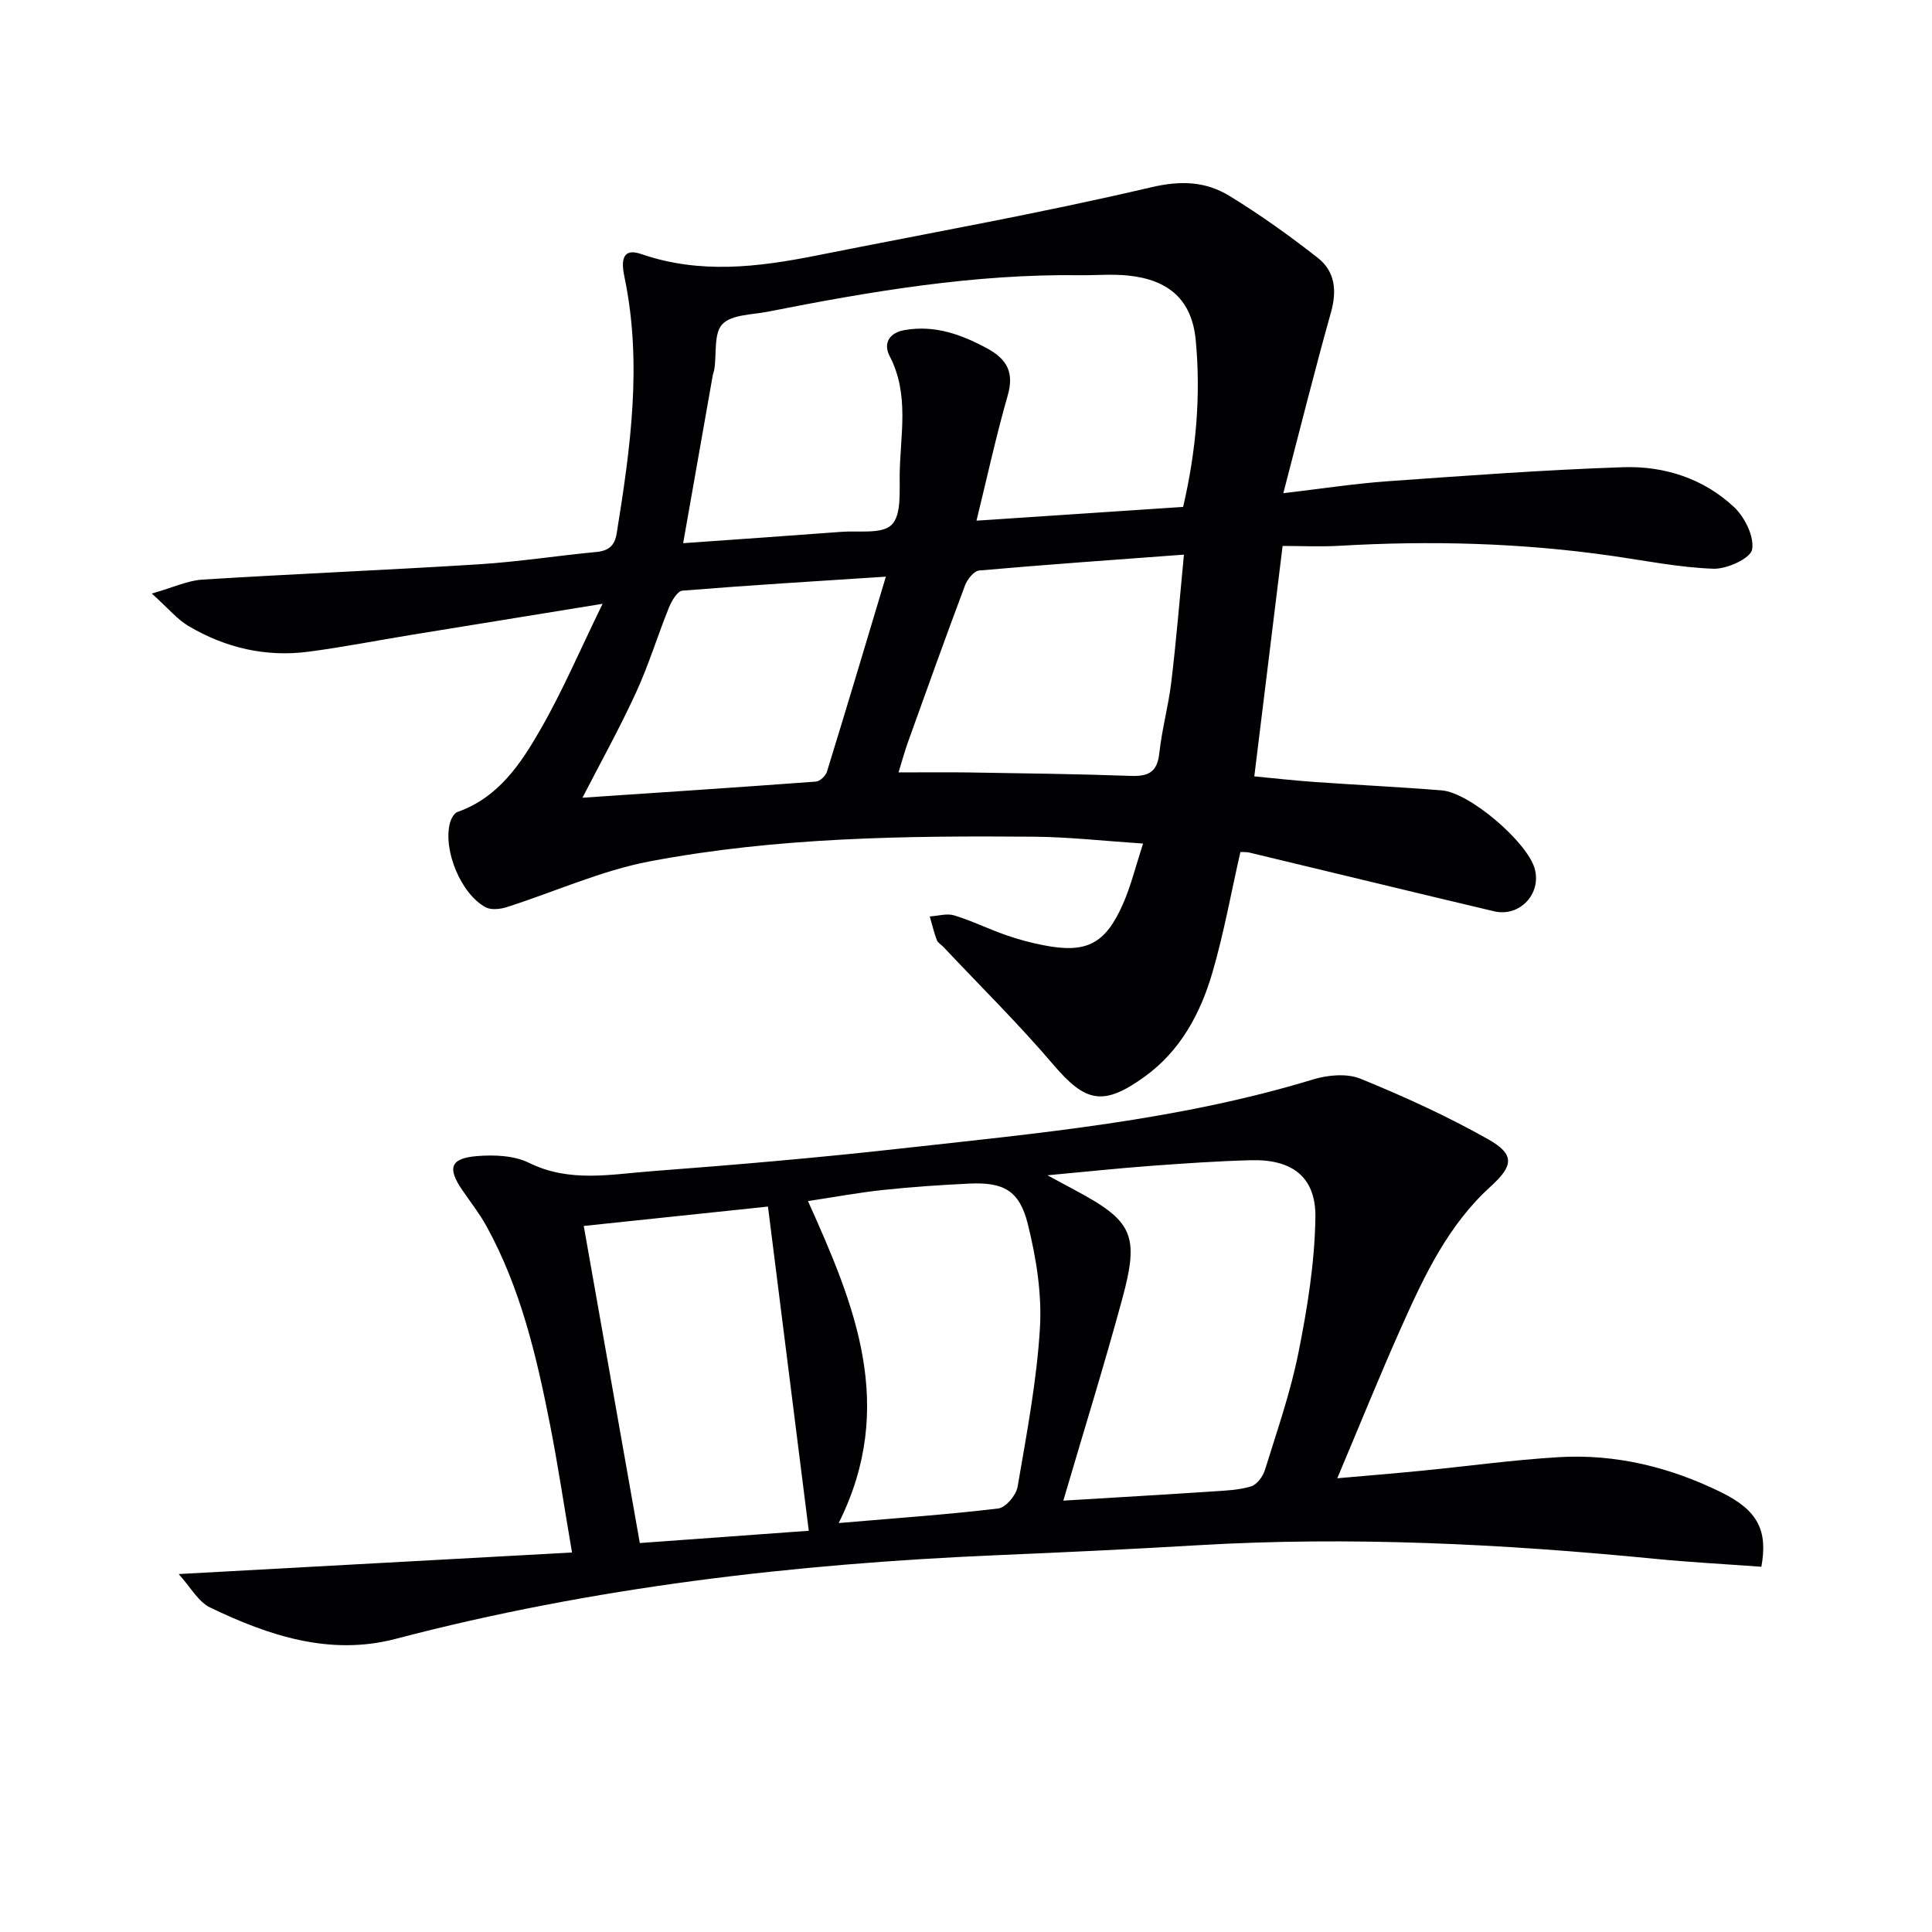
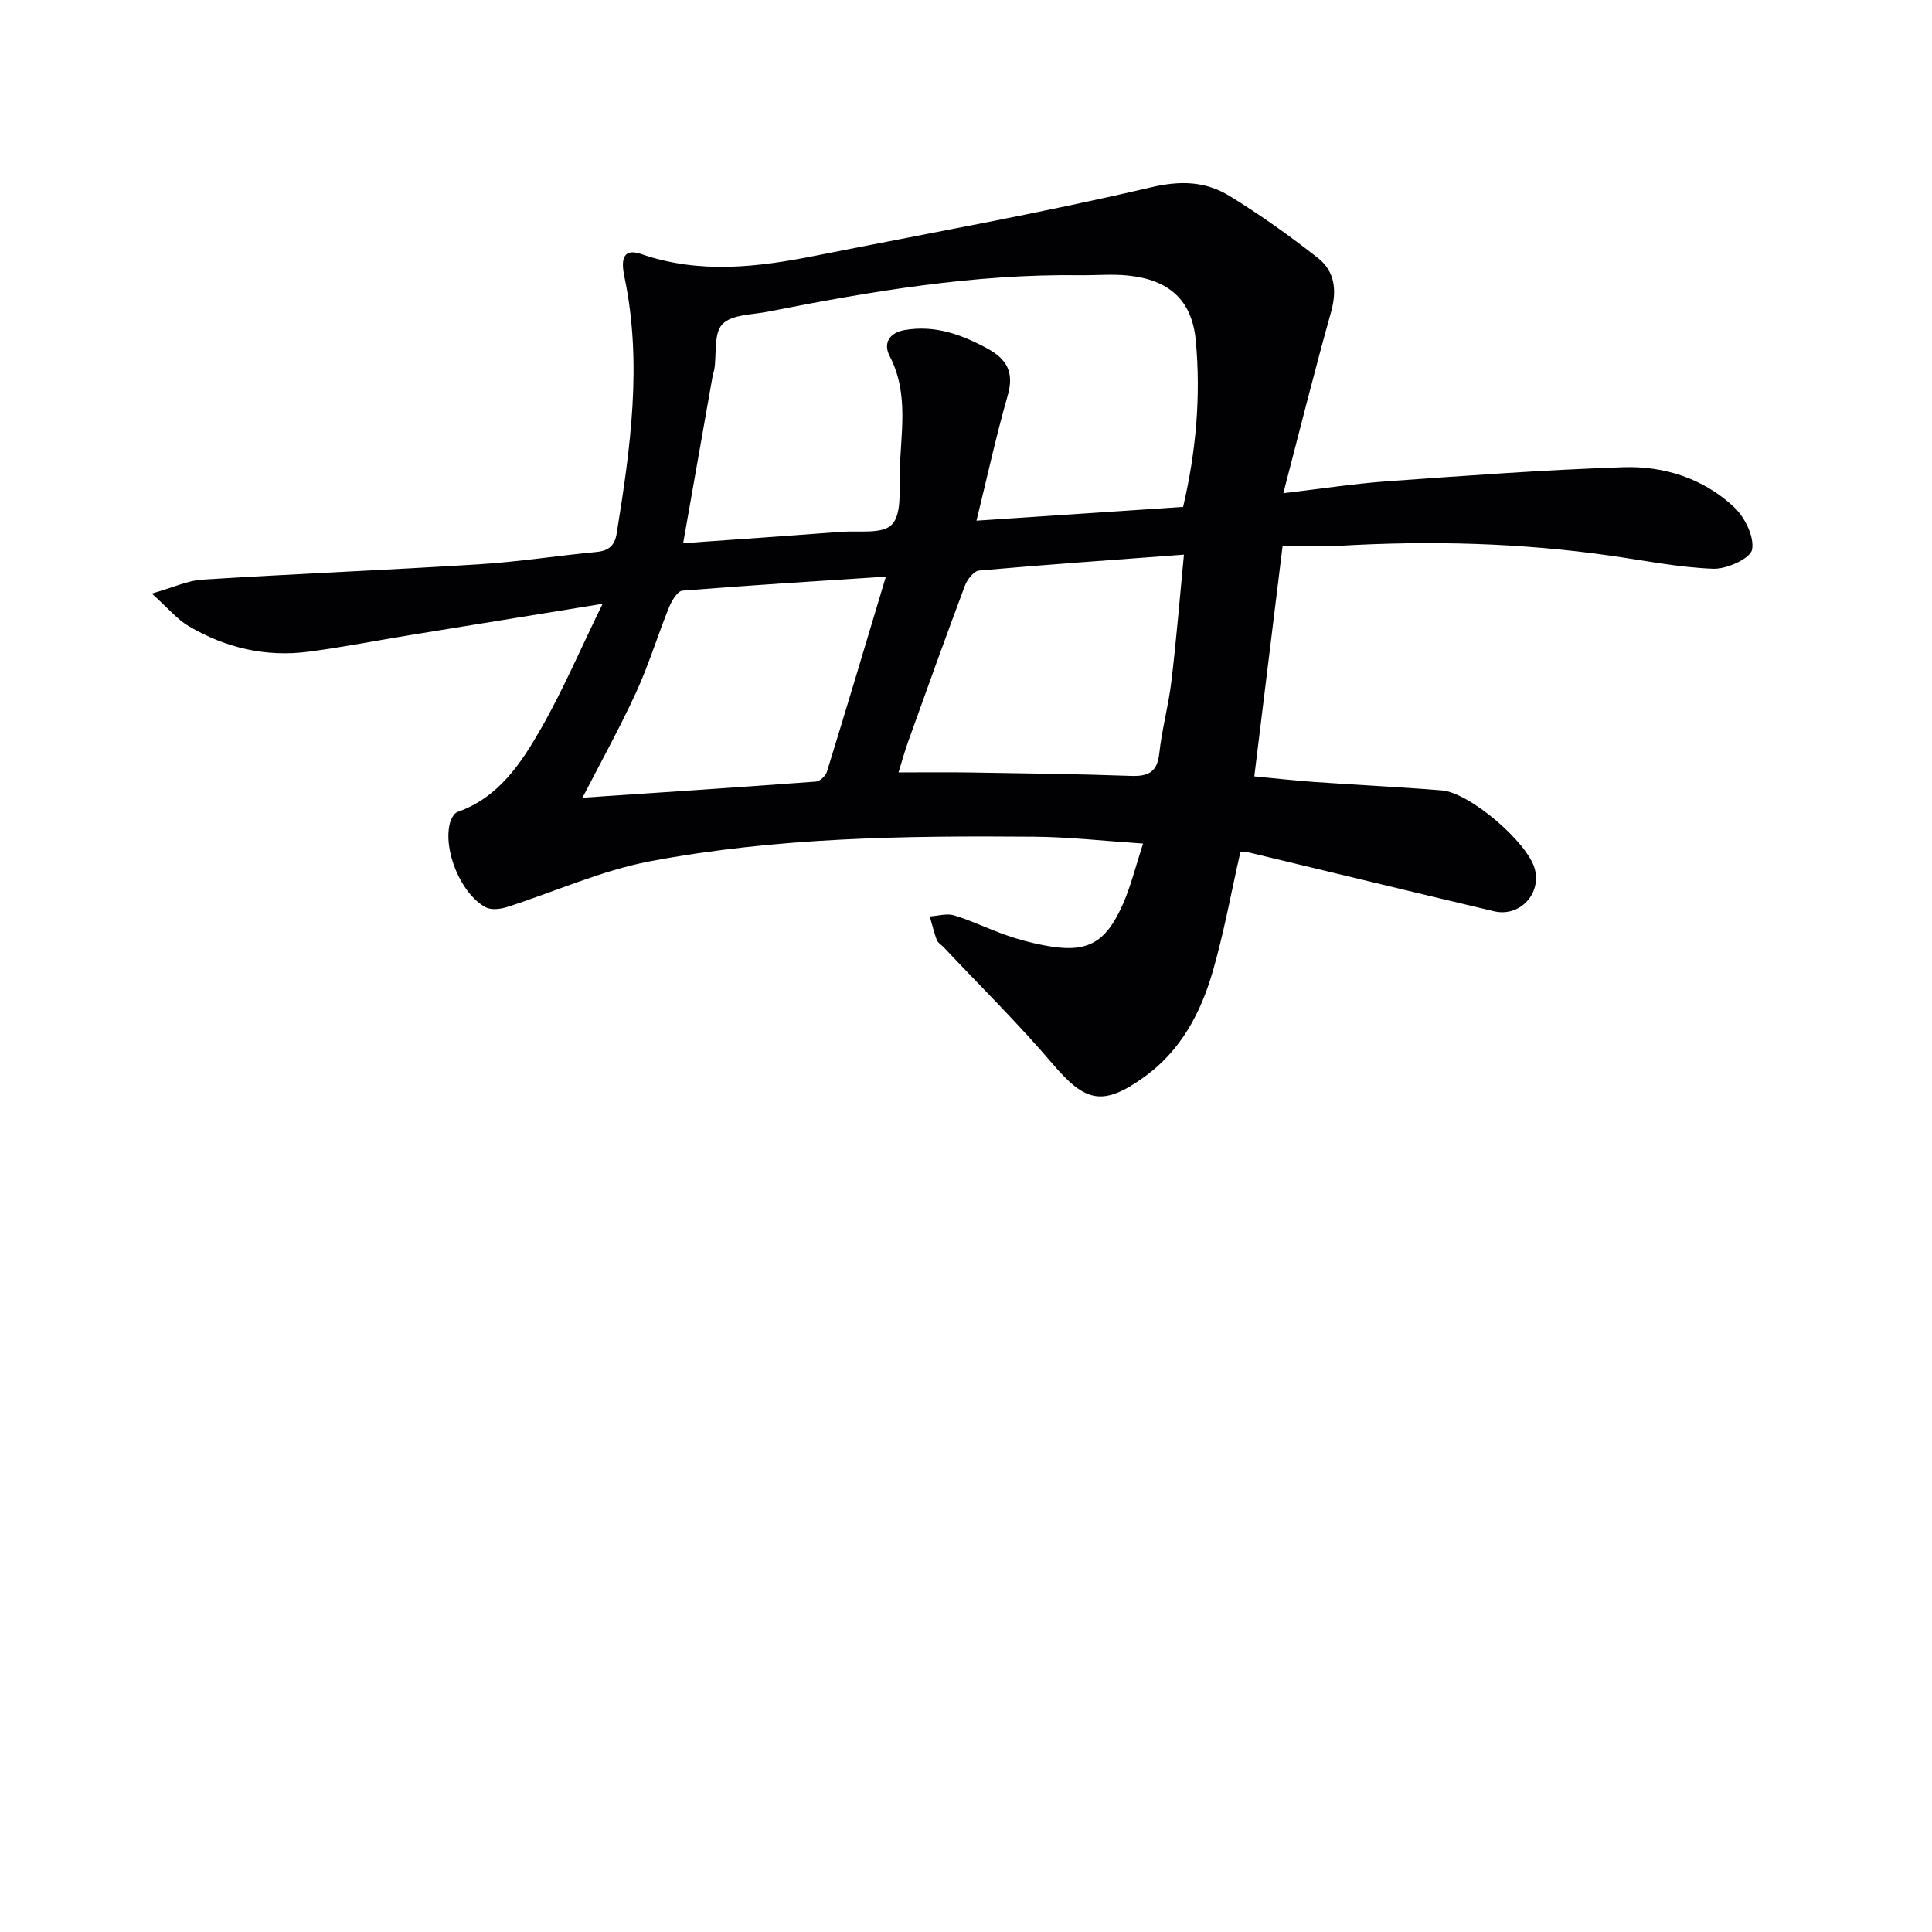
<svg xmlns="http://www.w3.org/2000/svg" enable-background="new 0 0 400 400" viewBox="0 0 400 400">
  <path d="m256.81 176.4c-1.92 8.43-3.41 16.76-5.76 24.85-2.49 8.56-6.64 16.34-14.17 21.74-8.52 6.11-12.17 5.22-18.84-2.61-7.19-8.44-15.12-16.25-22.72-24.33-.46-.48-1.16-.86-1.37-1.43-.59-1.59-.98-3.25-1.45-4.88 1.69-.1 3.53-.68 5.05-.22 3.64 1.11 7.09 2.81 10.69 4.07 2.5.88 5.09 1.58 7.7 2.09 8.95 1.77 12.86-.14 16.56-8.52 1.64-3.73 2.61-7.75 4.16-12.51-8.14-.54-15.36-1.36-22.58-1.42-26.63-.22-53.29.13-79.52 5.1-10.14 1.92-19.79 6.35-29.71 9.5-1.33.42-3.2.61-4.33 0-5.1-2.78-8.82-11.81-7.37-17.42.22-.86.85-2.05 1.56-2.3 8.52-2.99 13.16-10.05 17.26-17.21 4.57-7.97 8.19-16.48 12.79-25.89-14.27 2.32-26.99 4.37-39.7 6.45-7.04 1.15-14.05 2.53-21.12 3.46-8.88 1.18-17.25-.78-24.92-5.31-2.33-1.38-4.14-3.62-7.59-6.72 4.48-1.28 7.44-2.7 10.48-2.89 19.08-1.19 38.19-1.97 57.27-3.17 8.12-.51 16.19-1.78 24.3-2.55 2.56-.24 3.8-1.34 4.2-3.85 2.84-17.6 5.33-35.2 1.62-53.01-.54-2.57-.98-6.35 3.44-4.83 12.15 4.2 24.18 2.73 36.31.31 23.1-4.61 46.31-8.73 69.22-14.11 6.26-1.47 11.37-1.24 16.33 1.8 6.32 3.88 12.4 8.22 18.24 12.8 3.56 2.79 3.99 6.78 2.72 11.29-3.4 12.11-6.44 24.33-9.86 37.43 7.86-.92 14.7-1.98 21.58-2.47 16.25-1.16 32.5-2.36 48.77-2.91 8.49-.29 16.62 2.33 22.94 8.23 2.24 2.09 4.25 6.14 3.76 8.82-.33 1.82-5.22 4.07-8 3.97-7.09-.25-14.14-1.68-21.2-2.69-18.67-2.67-37.41-3.16-56.22-2.06-3.95.23-7.93.03-11.78.03-2 16.27-3.89 31.72-5.86 47.71 3.95.37 8.2.86 12.47 1.16 8.78.62 17.58 1.03 26.35 1.74 5.79.47 17.68 10.69 19.23 16.2 1.46 5.2-3.1 10.09-8.42 8.83-16.92-4-33.81-8.12-50.72-12.17-.63-.13-1.28-.07-1.79-.1zm-115.37-63.94c11.01-.78 21.91-1.53 32.79-2.35 3.58-.27 8.39.52 10.38-1.46 2.03-2.01 1.61-6.82 1.66-10.42.12-8.21 2.06-16.56-2.08-24.51-1.35-2.6-.14-4.83 3.14-5.39 6.24-1.07 11.71.91 17.08 3.82 4.07 2.21 5.59 4.96 4.23 9.72-2.41 8.39-4.26 16.94-6.47 25.93 14.57-.97 28.57-1.9 42.78-2.85 2.71-11.61 3.69-23.04 2.62-34.47-.79-8.46-5.64-12.59-14.09-13.44-3.26-.33-6.58-.02-9.87-.06-21.89-.29-43.32 3.34-64.68 7.56-3.24.64-7.43.56-9.36 2.57-1.81 1.87-1.19 6.08-1.66 9.25-.07.49-.28.96-.36 1.45-2.01 11.39-4.01 22.77-6.11 34.65zm103.68 2.37c-14.68 1.1-28.55 2.06-42.4 3.29-1.09.1-2.47 1.85-2.94 3.12-4.02 10.72-7.88 21.5-11.75 32.28-.75 2.08-1.32 4.23-2 6.4 5.42 0 10.05-.06 14.67.01 11.15.18 22.3.31 33.43.71 3.61.13 5.47-.76 5.89-4.68.53-4.94 1.89-9.78 2.48-14.72 1.03-8.5 1.72-17.06 2.62-26.41zm-61.71 4.56c-14.42.94-28.29 1.78-42.13 2.9-1.03.08-2.23 2.13-2.78 3.49-2.36 5.83-4.19 11.9-6.82 17.61-3.49 7.58-7.55 14.89-11.09 21.77 15.95-1.07 32.15-2.14 48.34-3.34.82-.06 2-1.17 2.27-2.02 4.09-13.25 8.05-26.54 12.21-40.41z" fill="#010103" />
-   <path d="m36.99 325.89c27.86-1.53 54.21-2.97 81.44-4.46-1.64-9.58-2.9-18.06-4.55-26.46-2.79-14.19-6.1-28.26-13.15-41.09-1.44-2.61-3.31-4.99-5-7.46-3.17-4.61-2.51-6.62 3.08-7.07 3.54-.28 7.63-.12 10.71 1.4 8.39 4.15 16.95 2.37 25.44 1.73 17.07-1.29 34.13-2.75 51.14-4.65 28.85-3.21 57.82-5.83 85.81-14.36 3.03-.92 6.97-1.27 9.77-.13 9.02 3.68 17.96 7.75 26.44 12.54 5.59 3.16 5.2 5.5.46 9.81-8.73 7.93-13.66 18.36-18.35 28.85-4.53 10.14-8.69 20.45-13.36 31.52 6.23-.55 11.91-1.01 17.57-1.57 9.42-.93 18.82-2.23 28.27-2.8 11.85-.71 23.16 2.1 33.74 7.32 7.48 3.69 9.6 7.88 8.22 15.37-7.3-.54-14.72-.92-22.11-1.65-31.5-3.09-63.03-4.67-94.68-2.8-13.78.82-27.58 1.46-41.37 2.05-42.09 1.8-83.74 6.61-124.6 17.33-13.58 3.56-26.25-.65-38.34-6.46-2.52-1.19-4.12-4.26-6.58-6.96zm183.16-15.2c10.53-.64 20.77-1.23 31.01-1.91 2.64-.17 5.37-.28 7.87-1.04 1.21-.37 2.45-2.06 2.86-3.4 2.5-8.06 5.31-16.09 6.95-24.34 1.84-9.2 3.36-18.61 3.5-27.95.12-8.38-4.81-12.06-13.32-11.84-6.97.18-13.93.67-20.88 1.18-6.64.49-13.27 1.2-21.28 1.94 2.71 1.46 4.13 2.23 5.55 2.99 12.11 6.45 13.56 9.28 9.93 22.64-3.73 13.73-7.96 27.31-12.19 41.73zm-46.51 4.64c12.29-1.05 22.71-1.77 33.06-3.02 1.53-.19 3.69-2.75 3.98-4.48 1.87-10.93 3.97-21.89 4.63-32.92.42-7.13-.79-14.57-2.53-21.55-1.73-6.92-5.06-8.63-12.05-8.31-5.97.28-11.94.69-17.88 1.32-5.04.53-10.04 1.47-15.57 2.3 9.7 21.54 18.44 42.5 6.36 66.66zm-52.78-61.51c3.85 21.77 7.67 43.41 11.61 65.65 11.78-.85 23.27-1.69 34.98-2.54-2.87-22.79-5.64-44.74-8.45-67.12-13.06 1.38-25.23 2.66-38.14 4.01z" fill="#010103" />
</svg>